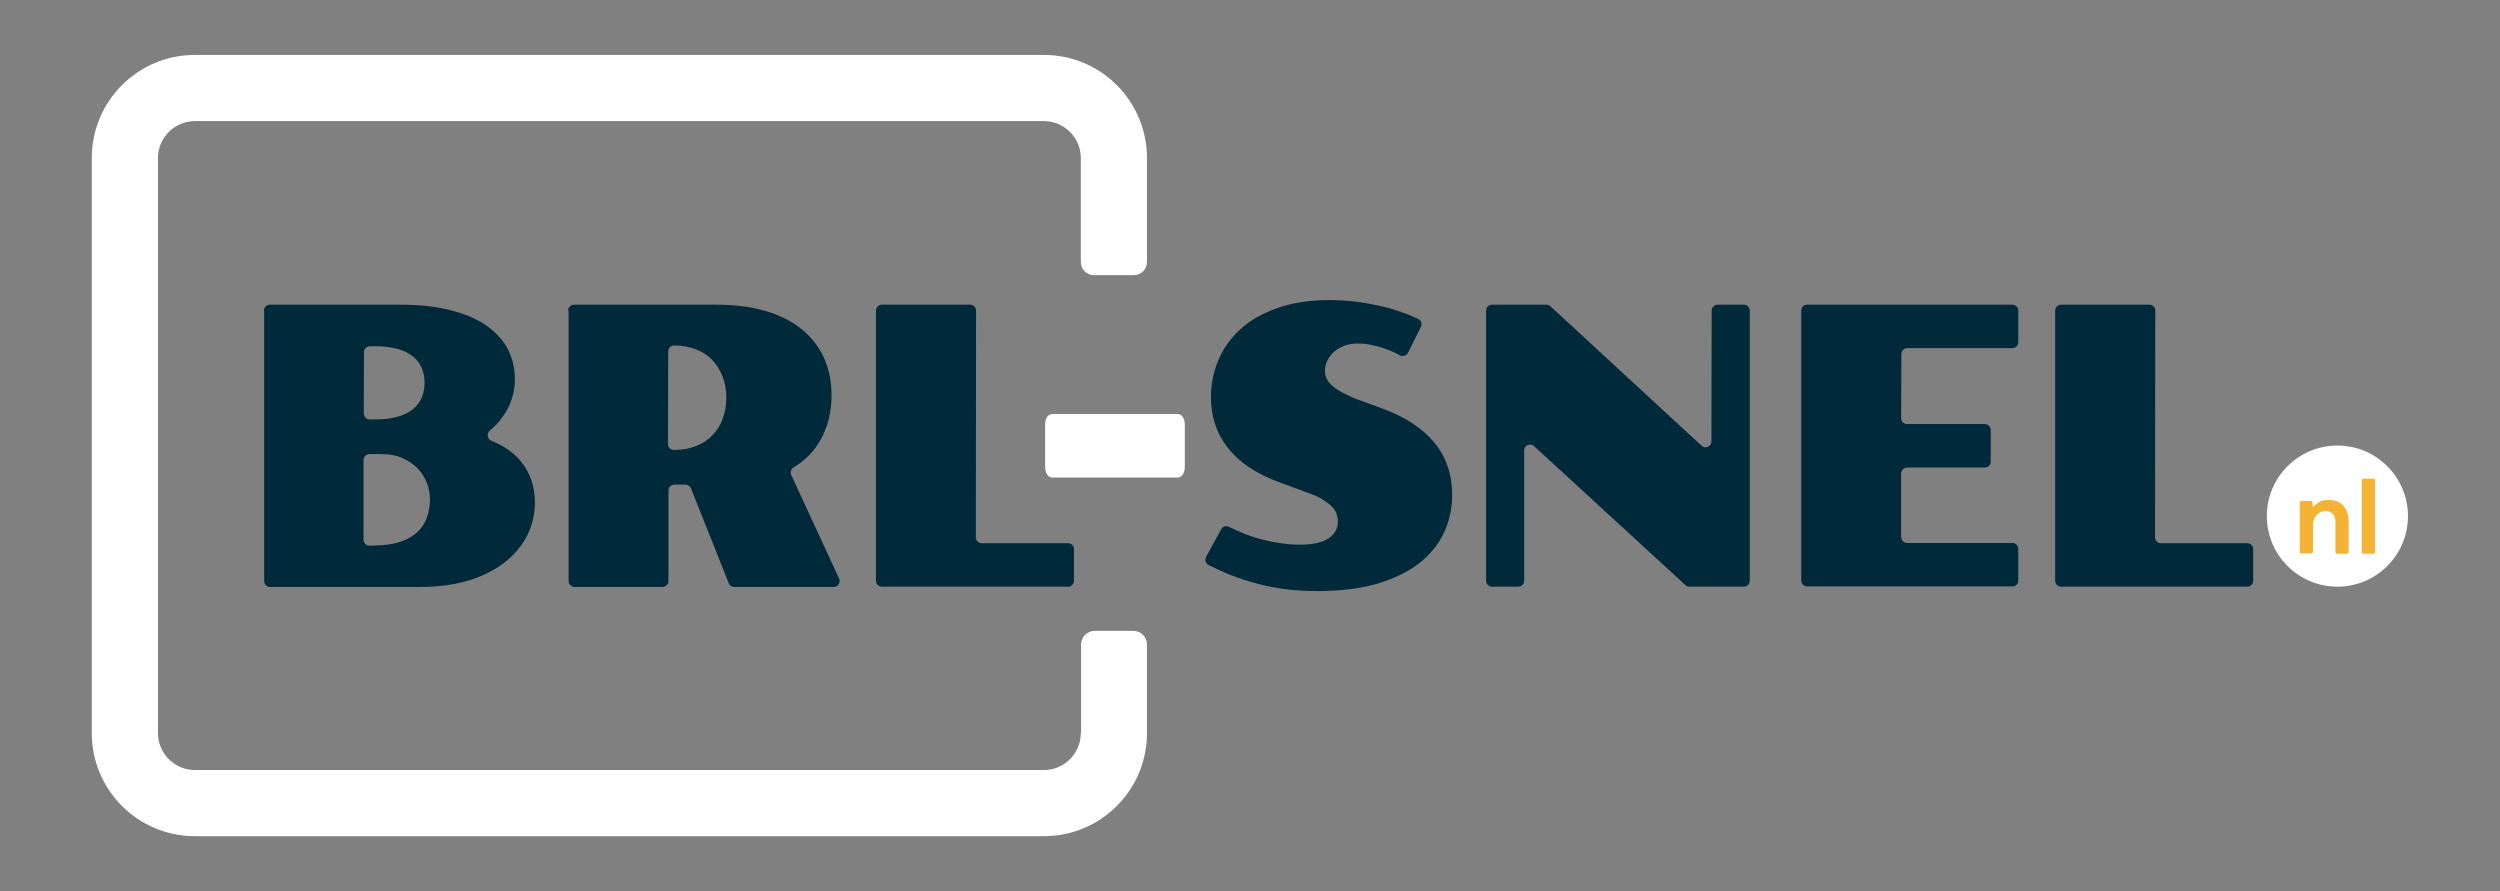
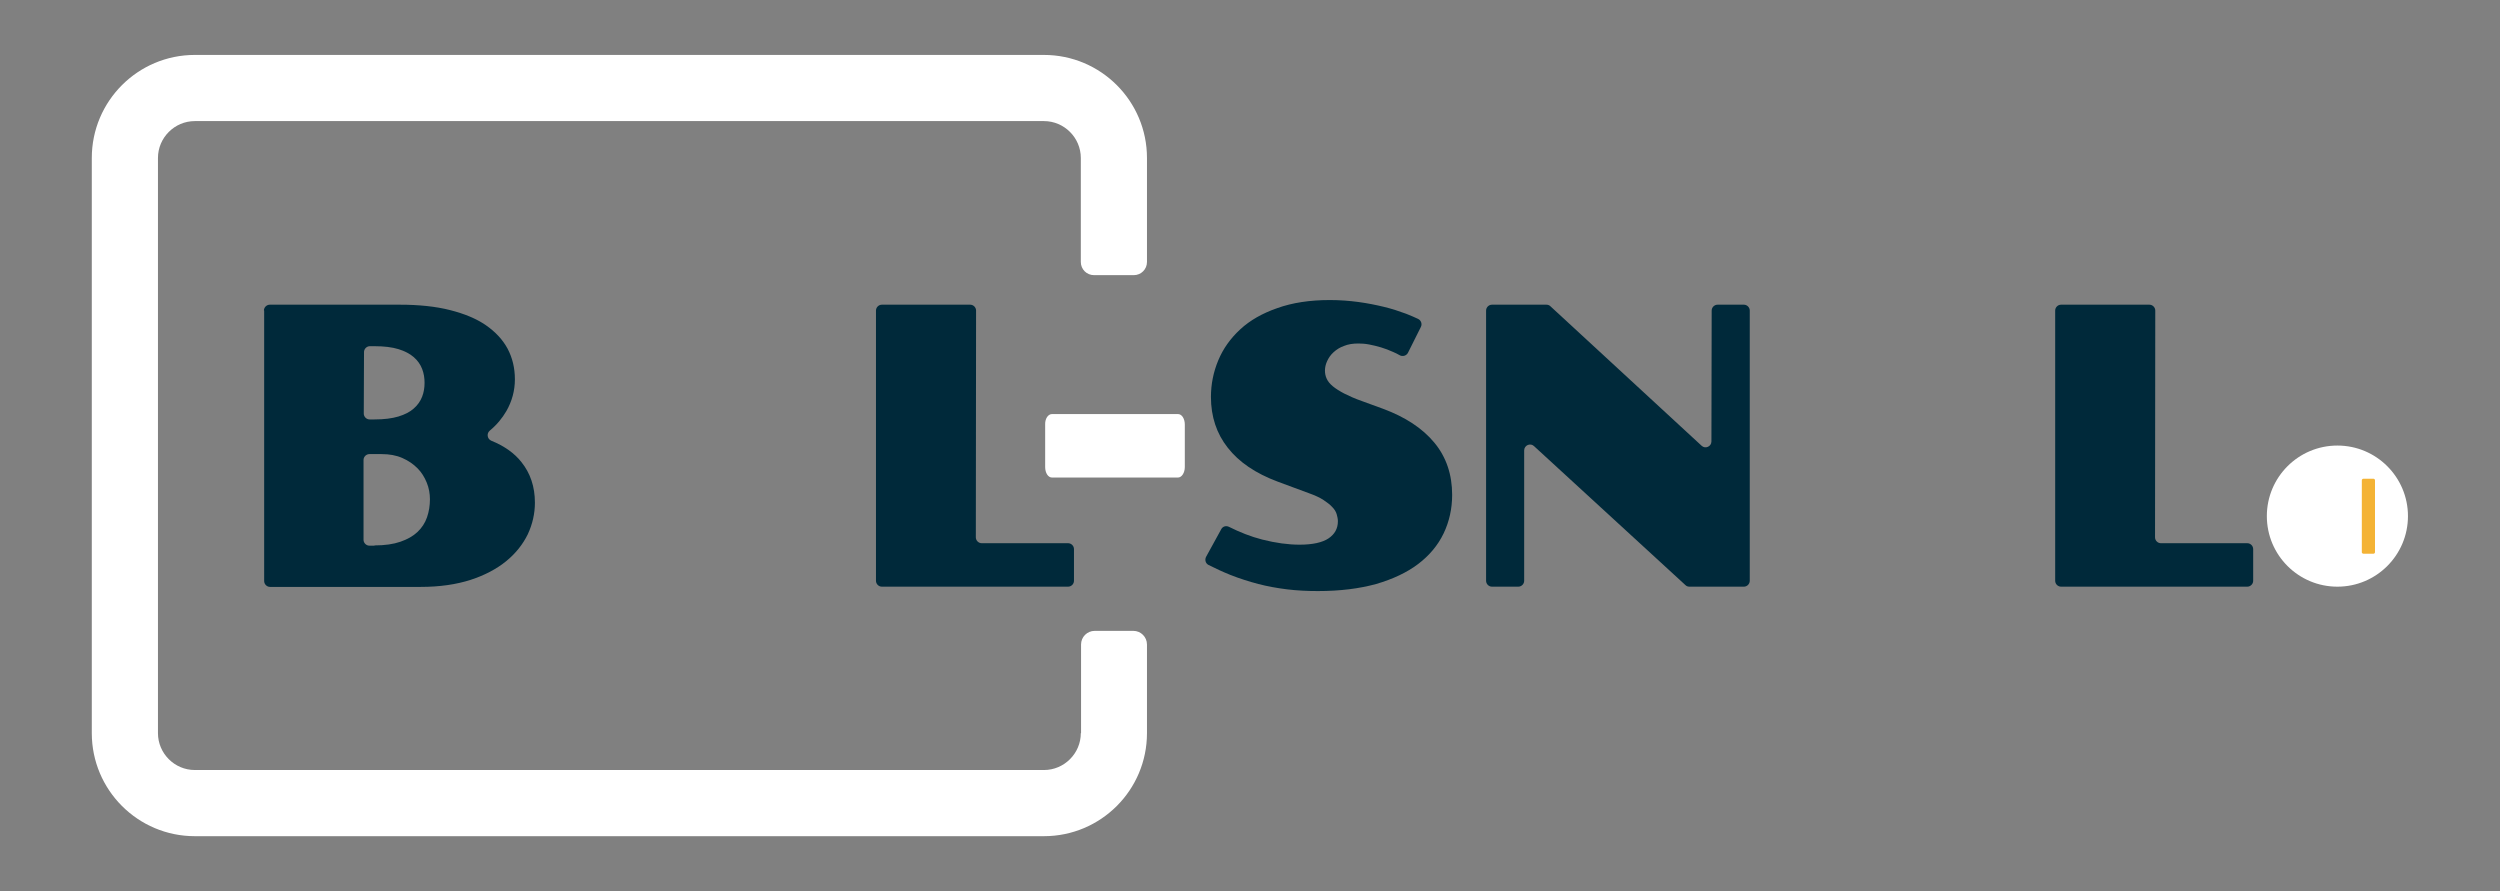
<svg xmlns="http://www.w3.org/2000/svg" version="1.1" id="Laag_7" x="0px" y="0px" viewBox="0 0 1024 365" style="enable-background:new 0 0 1024 365;" xml:space="preserve">
  <rect x="0" y="0" width="1024" height="365" fill="#808080" stroke="none" />
  <style type="text/css"> .st0{display:none;fill:#F4BD48;} .st1{fill:#FFFFFF;} .st2{fill:#F4B335;} .st3{fill:#00293A;} </style>
  <rect class="st0" width="1024" height="365" />
  <g>
    <circle class="st1" cx="957.4" cy="211.4" r="28.9" />
    <g>
-       <path class="st2" d="M942,226.2v-20.4c0-0.3,0.3-0.6,0.6-0.6h4c0.3,0,0.6,0.2,0.6,0.6l0.1,1.9c0.6-0.6,1.3-1.2,2.4-1.9 c1-0.7,2.4-1,4.1-1c2.7,0,4.7,0.8,6.1,2.4c1.4,1.6,2.1,3.8,2.1,6.5v12.5c0,0.3-0.3,0.6-0.6,0.6h-4.2c-0.3,0-0.6-0.3-0.6-0.6v-12.5 c0-1.3-0.4-2.4-1.1-3.2c-0.8-0.8-1.7-1.2-2.9-1.2c-1.5,0-2.7,0.6-3.7,1.7c-1,1.1-1.5,2.5-1.5,4v11.1c0,0.3-0.3,0.6-0.6,0.6h-4.2 C942.3,226.7,942,226.5,942,226.2z" />
      <path class="st2" d="M967.4,226.2v-29.5c0-0.3,0.3-0.6,0.6-0.6h4.2c0.3,0,0.6,0.3,0.6,0.6v29.5c0,0.3-0.3,0.6-0.6,0.6H968 C967.6,226.7,967.4,226.5,967.4,226.2z" />
    </g>
    <g>
      <path class="st3" d="M108.1,127.2c0-1.3,1.1-2.4,2.4-2.4h53.2c7.8,0,14.7,0.7,20.6,2.2c5.9,1.5,10.8,3.5,14.7,6.2 c3.9,2.7,6.9,5.9,8.9,9.6c2,3.8,3,7.9,3,12.6c0,4.6-1.2,9-3.5,13c-1.7,2.9-3.9,5.6-6.8,8c-1.4,1.2-1,3.4,0.6,4.1 c5.4,2.2,9.5,5.1,12.4,8.8c3.6,4.5,5.5,10,5.5,16.6c0,4.5-1,8.8-2.9,12.9c-2,4.1-4.9,7.8-8.8,11c-3.9,3.2-8.8,5.8-14.6,7.7 c-5.9,1.9-12.7,2.9-20.5,2.9h-61.7c-1.3,0-2.4-1.1-2.4-2.4V127.2z M153.4,171.8c3.9,0,7.1-0.4,9.8-1.2c2.6-0.8,4.8-1.9,6.3-3.3 c1.6-1.4,2.7-3,3.4-4.8c0.7-1.8,1-3.7,1-5.7c0-2-0.3-3.9-1-5.7c-0.7-1.8-1.8-3.4-3.4-4.8c-1.6-1.4-3.7-2.5-6.3-3.3 c-2.6-0.8-5.9-1.2-9.8-1.2h-1.9c-1.3,0-2.4,1.1-2.4,2.4l-0.1,25.2c0,1.3,1.1,2.4,2.4,2.4H153.4z M153.4,223.4 c4.2,0,7.7-0.5,10.6-1.5c2.9-1,5.2-2.3,7-4c1.8-1.7,3.1-3.7,3.9-6c0.8-2.3,1.2-4.8,1.2-7.4c0-2.3-0.4-4.6-1.3-6.8 c-0.9-2.2-2.1-4.2-3.8-5.9c-1.7-1.7-3.7-3.1-6.2-4.2c-2.5-1.1-5.3-1.6-8.5-1.6h-5c-1.3,0-2.4,1.1-2.4,2.4v32.7 c0,1.3,1.1,2.4,2.4,2.4H153.4z" />
-       <path class="st3" d="M232.7,127.2c0-1.3,1.1-2.4,2.4-2.4h58.3c7.8,0,14.7,0.9,20.6,2.7c5.9,1.8,10.8,4.4,14.7,7.6 c3.9,3.3,6.9,7.2,8.9,11.7c2,4.6,3,9.6,3,15.1c0,6.8-1.5,12.8-4.4,18.1c-2.6,4.7-6.3,8.5-11.2,11.5c-1,0.6-1.4,2-0.9,3.1 l19.6,42.4c0.7,1.6-0.4,3.4-2.2,3.4h-40.8c-1,0-1.9-0.6-2.2-1.5l-15.5-38.9c-0.4-0.9-1.3-1.5-2.2-1.5h-4.6c-1.3,0-2.4,1.1-2.4,2.4 v37.1c0,1.3-1.1,2.4-2.4,2.4h-36.1c-1.3,0-2.4-1.1-2.4-2.4V127.2z M276.1,184.3c3.4,0,6.3-0.5,9-1.6c2.6-1,4.9-2.5,6.7-4.4 c1.8-1.9,3.3-4.1,4.2-6.8c1-2.6,1.5-5.5,1.5-8.6s-0.5-6-1.5-8.6c-1-2.6-2.4-4.9-4.2-6.8c-1.8-1.9-4.1-3.4-6.7-4.4 c-2.6-1-5.6-1.6-9-1.6l0,0c-1.3,0-2.4,1.1-2.4,2.4l-0.1,37.8C273.6,183.3,274.7,184.3,276.1,184.3L276.1,184.3z" />
      <path class="st3" d="M361.2,124.8h36.2c1.3,0,2.4,1.1,2.4,2.4l-0.1,92.9c0,1.3,1.1,2.4,2.4,2.4h35.4c1.3,0,2.4,1.1,2.4,2.4v13 c0,1.3-1.1,2.4-2.4,2.4h-76.3c-1.3,0-2.4-1.1-2.4-2.4V127.2C358.8,125.9,359.9,124.8,361.2,124.8z" />
    </g>
    <path class="st1" d="M430.9,169.6h51.6c1.6,0,2.8,1.9,2.8,4.3v17.4c0,2.4-1.3,4.3-2.8,4.3h-51.6c-1.6,0-2.8-1.9-2.8-4.3v-17.4 C428,171.5,429.3,169.6,430.9,169.6z" />
    <g>
      <path class="st3" d="M500.2,216.8c0.6-1.2,2-1.6,3.2-1c4.4,2.2,8.9,4,13.6,5.2c5.5,1.4,10.6,2.1,15.3,2.1c5.4,0,9.4-0.9,11.9-2.6 c2.5-1.7,3.8-4,3.8-7c0-0.9-0.2-1.9-0.5-2.9c-0.3-1-0.9-2-1.8-2.9c-0.9-1-2.1-1.9-3.6-2.9c-1.5-1-3.5-1.9-6-2.8l-12.7-4.7 c-9.1-3.4-15.9-8-20.5-13.9c-4.6-5.8-6.9-12.8-6.9-20.8c0-5.2,1-10.2,3-15c2-4.8,5-9,9-12.7c4-3.7,9.1-6.6,15.2-8.7 c6.1-2.2,13.3-3.3,21.5-3.3c4.1,0,8,0.3,11.7,0.8c3.7,0.5,7.2,1.2,10.5,2c3.3,0.8,6.3,1.8,9,2.8c1.8,0.7,3.4,1.4,4.9,2.1 c1.3,0.6,1.8,2.1,1.2,3.3l-5.3,10.6c-0.6,1.2-2.2,1.7-3.4,1c-0.8-0.5-1.7-0.9-2.6-1.3c-1.7-0.8-3.4-1.4-5-1.9 c-1.7-0.5-3.3-0.9-4.9-1.2c-1.6-0.3-3.1-0.4-4.4-0.4c-2.3,0-4.2,0.3-5.9,1c-1.7,0.6-3.1,1.5-4.3,2.6c-1.2,1.1-2,2.3-2.6,3.6 c-0.6,1.3-0.9,2.6-0.9,3.9c0,1.1,0.2,2.2,0.7,3.3c0.5,1.1,1.3,2.1,2.5,3.1c1.2,1,2.8,2,4.7,3c2,1,4.4,2.1,7.3,3.1l8.5,3.1 c9.2,3.4,16.2,8,21.1,13.9c4.9,5.9,7.3,13.1,7.3,21.4c0,5.7-1.2,11-3.5,15.8c-2.3,4.8-5.8,9-10.4,12.5c-4.6,3.5-10.4,6.2-17.2,8.2 c-6.9,1.9-14.8,2.9-23.9,2.9c-4.3,0-8.5-0.2-12.6-0.7c-4-0.5-8-1.2-11.8-2.2c-3.8-1-7.6-2.2-11.4-3.7c-3-1.2-6-2.6-9-4.1 c-1.2-0.6-1.6-2.1-1-3.3L500.2,216.8z" />
      <path class="st3" d="M611.1,124.8h22.3c0.6,0,1.2,0.2,1.6,0.6l62,57.2c1.5,1.4,4,0.3,4-1.8l0.1-53.6c0-1.3,1.1-2.4,2.4-2.4h10.8 c1.3,0,2.4,1.1,2.4,2.4v110.7c0,1.3-1.1,2.4-2.4,2.4h-22.3c-0.6,0-1.2-0.2-1.6-0.6l-62.1-57c-1.5-1.4-4-0.3-4,1.8v53.4 c0,1.3-1.1,2.4-2.4,2.4h-10.8c-1.3,0-2.4-1.1-2.4-2.4V127.2C608.7,125.9,609.8,124.8,611.1,124.8z" />
-       <path class="st3" d="M740.2,124.8h84.1c1.3,0,2.4,1.1,2.4,2.4v13c0,1.3-1.1,2.4-2.4,2.4h-43.1c-1.3,0-2.4,1.1-2.4,2.4l-0.1,26.3 c0,1.3,1.1,2.4,2.4,2.4H813c1.3,0,2.4,1.1,2.4,2.4v13c0,1.3-1.1,2.4-2.4,2.4h-31.9c-1.3,0-2.4,1.1-2.4,2.4v26.1 c0,1.3,1.1,2.4,2.4,2.4h43.2c1.3,0,2.4,1.1,2.4,2.4v13c0,1.3-1.1,2.4-2.4,2.4h-84.1c-1.3,0-2.4-1.1-2.4-2.4V127.2 C737.8,125.9,738.8,124.8,740.2,124.8z" />
      <path class="st3" d="M844.2,124.8h36.2c1.3,0,2.4,1.1,2.4,2.4l-0.1,92.9c0,1.3,1.1,2.4,2.4,2.4h35.4c1.3,0,2.4,1.1,2.4,2.4v13 c0,1.3-1.1,2.4-2.4,2.4h-76.3c-1.3,0-2.4-1.1-2.4-2.4V127.2C841.8,125.9,842.9,124.8,844.2,124.8z" />
    </g>
    <g>
      <path class="st1" d="M442.7,300.3c0,8.3-6.8,15.1-15.1,15.1H79.8c-8.3,0-15.1-6.8-15.1-15.1V64.7c0-8.3,6.8-15.1,15.1-15.1h347.8 c8.3,0,15.1,6.8,15.1,15.1v42.6c0,3,2.4,5.4,5.4,5.4h16.3c3,0,5.4-2.4,5.4-5.4V64.7c0-23.3-18.9-42.2-42.2-42.2H79.8 c-23.3,0-42.2,18.9-42.2,42.2v235.6c0,23.3,18.9,42.2,42.2,42.2h347.8c23.3,0,42.2-18.9,42.2-42.2v-36.3c0-3.1-2.5-5.6-5.6-5.6 h-15.8c-3.1,0-5.6,2.5-5.6,5.6V300.3z" />
    </g>
  </g>
</svg>